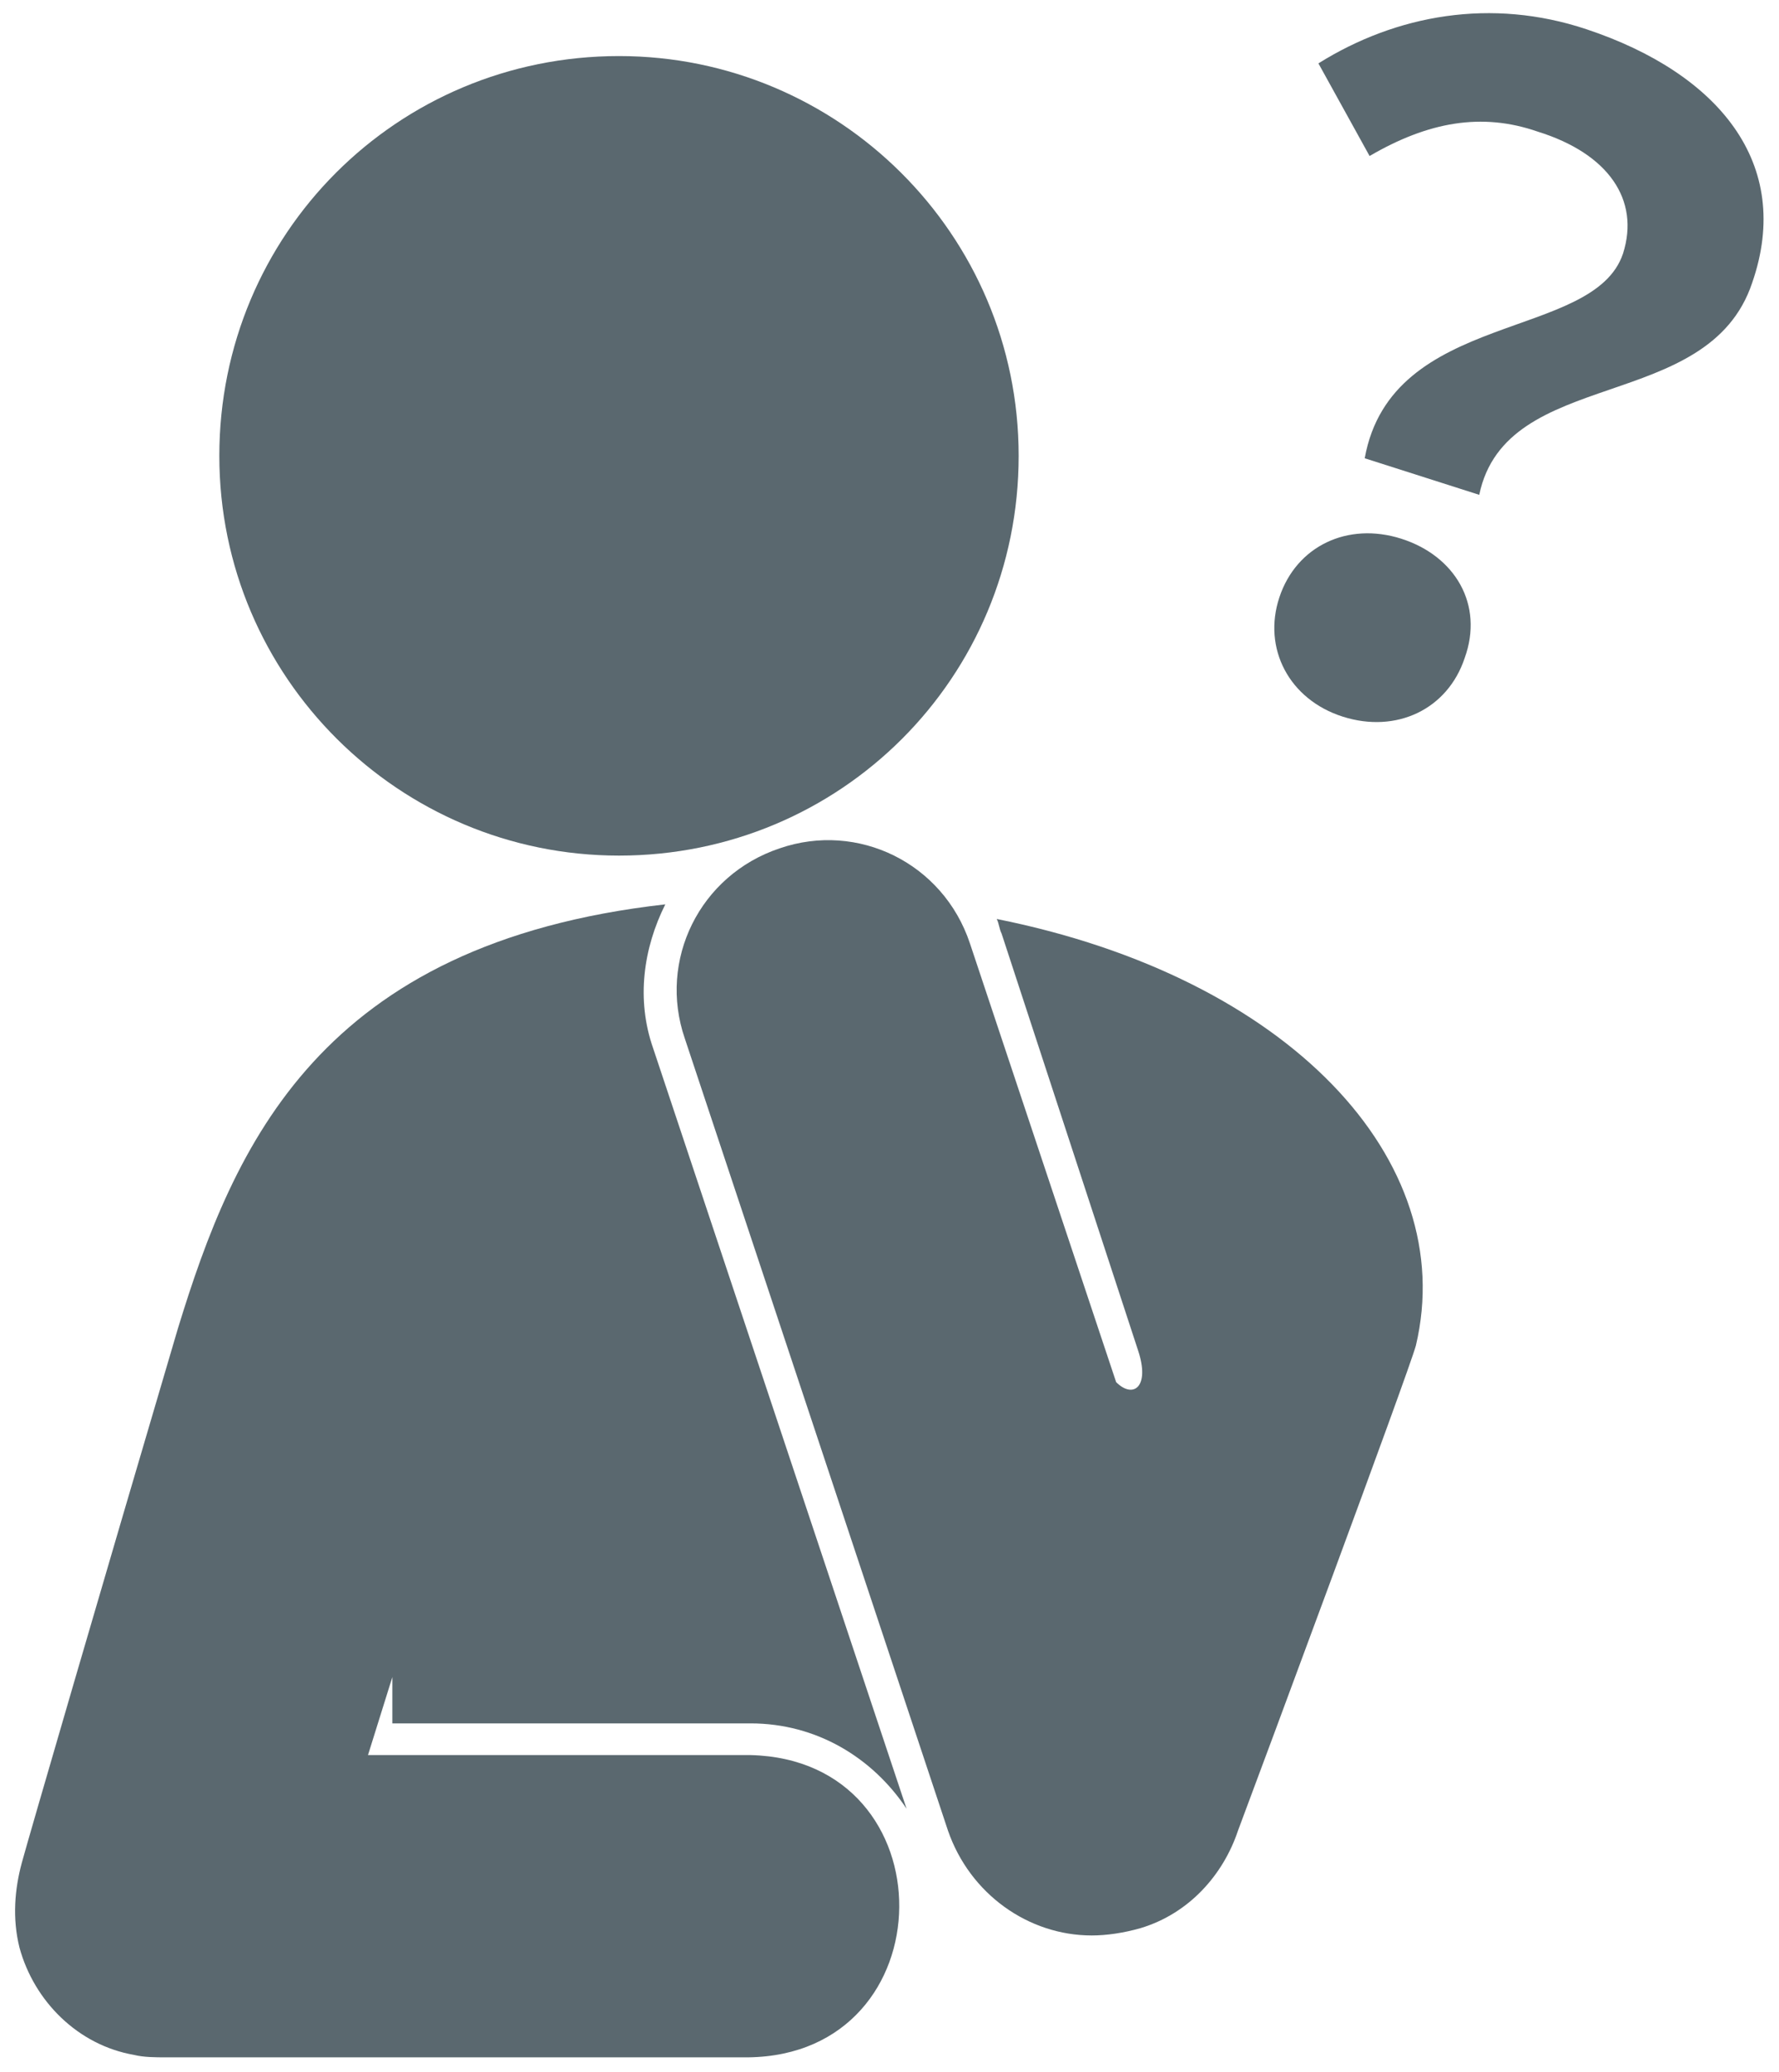
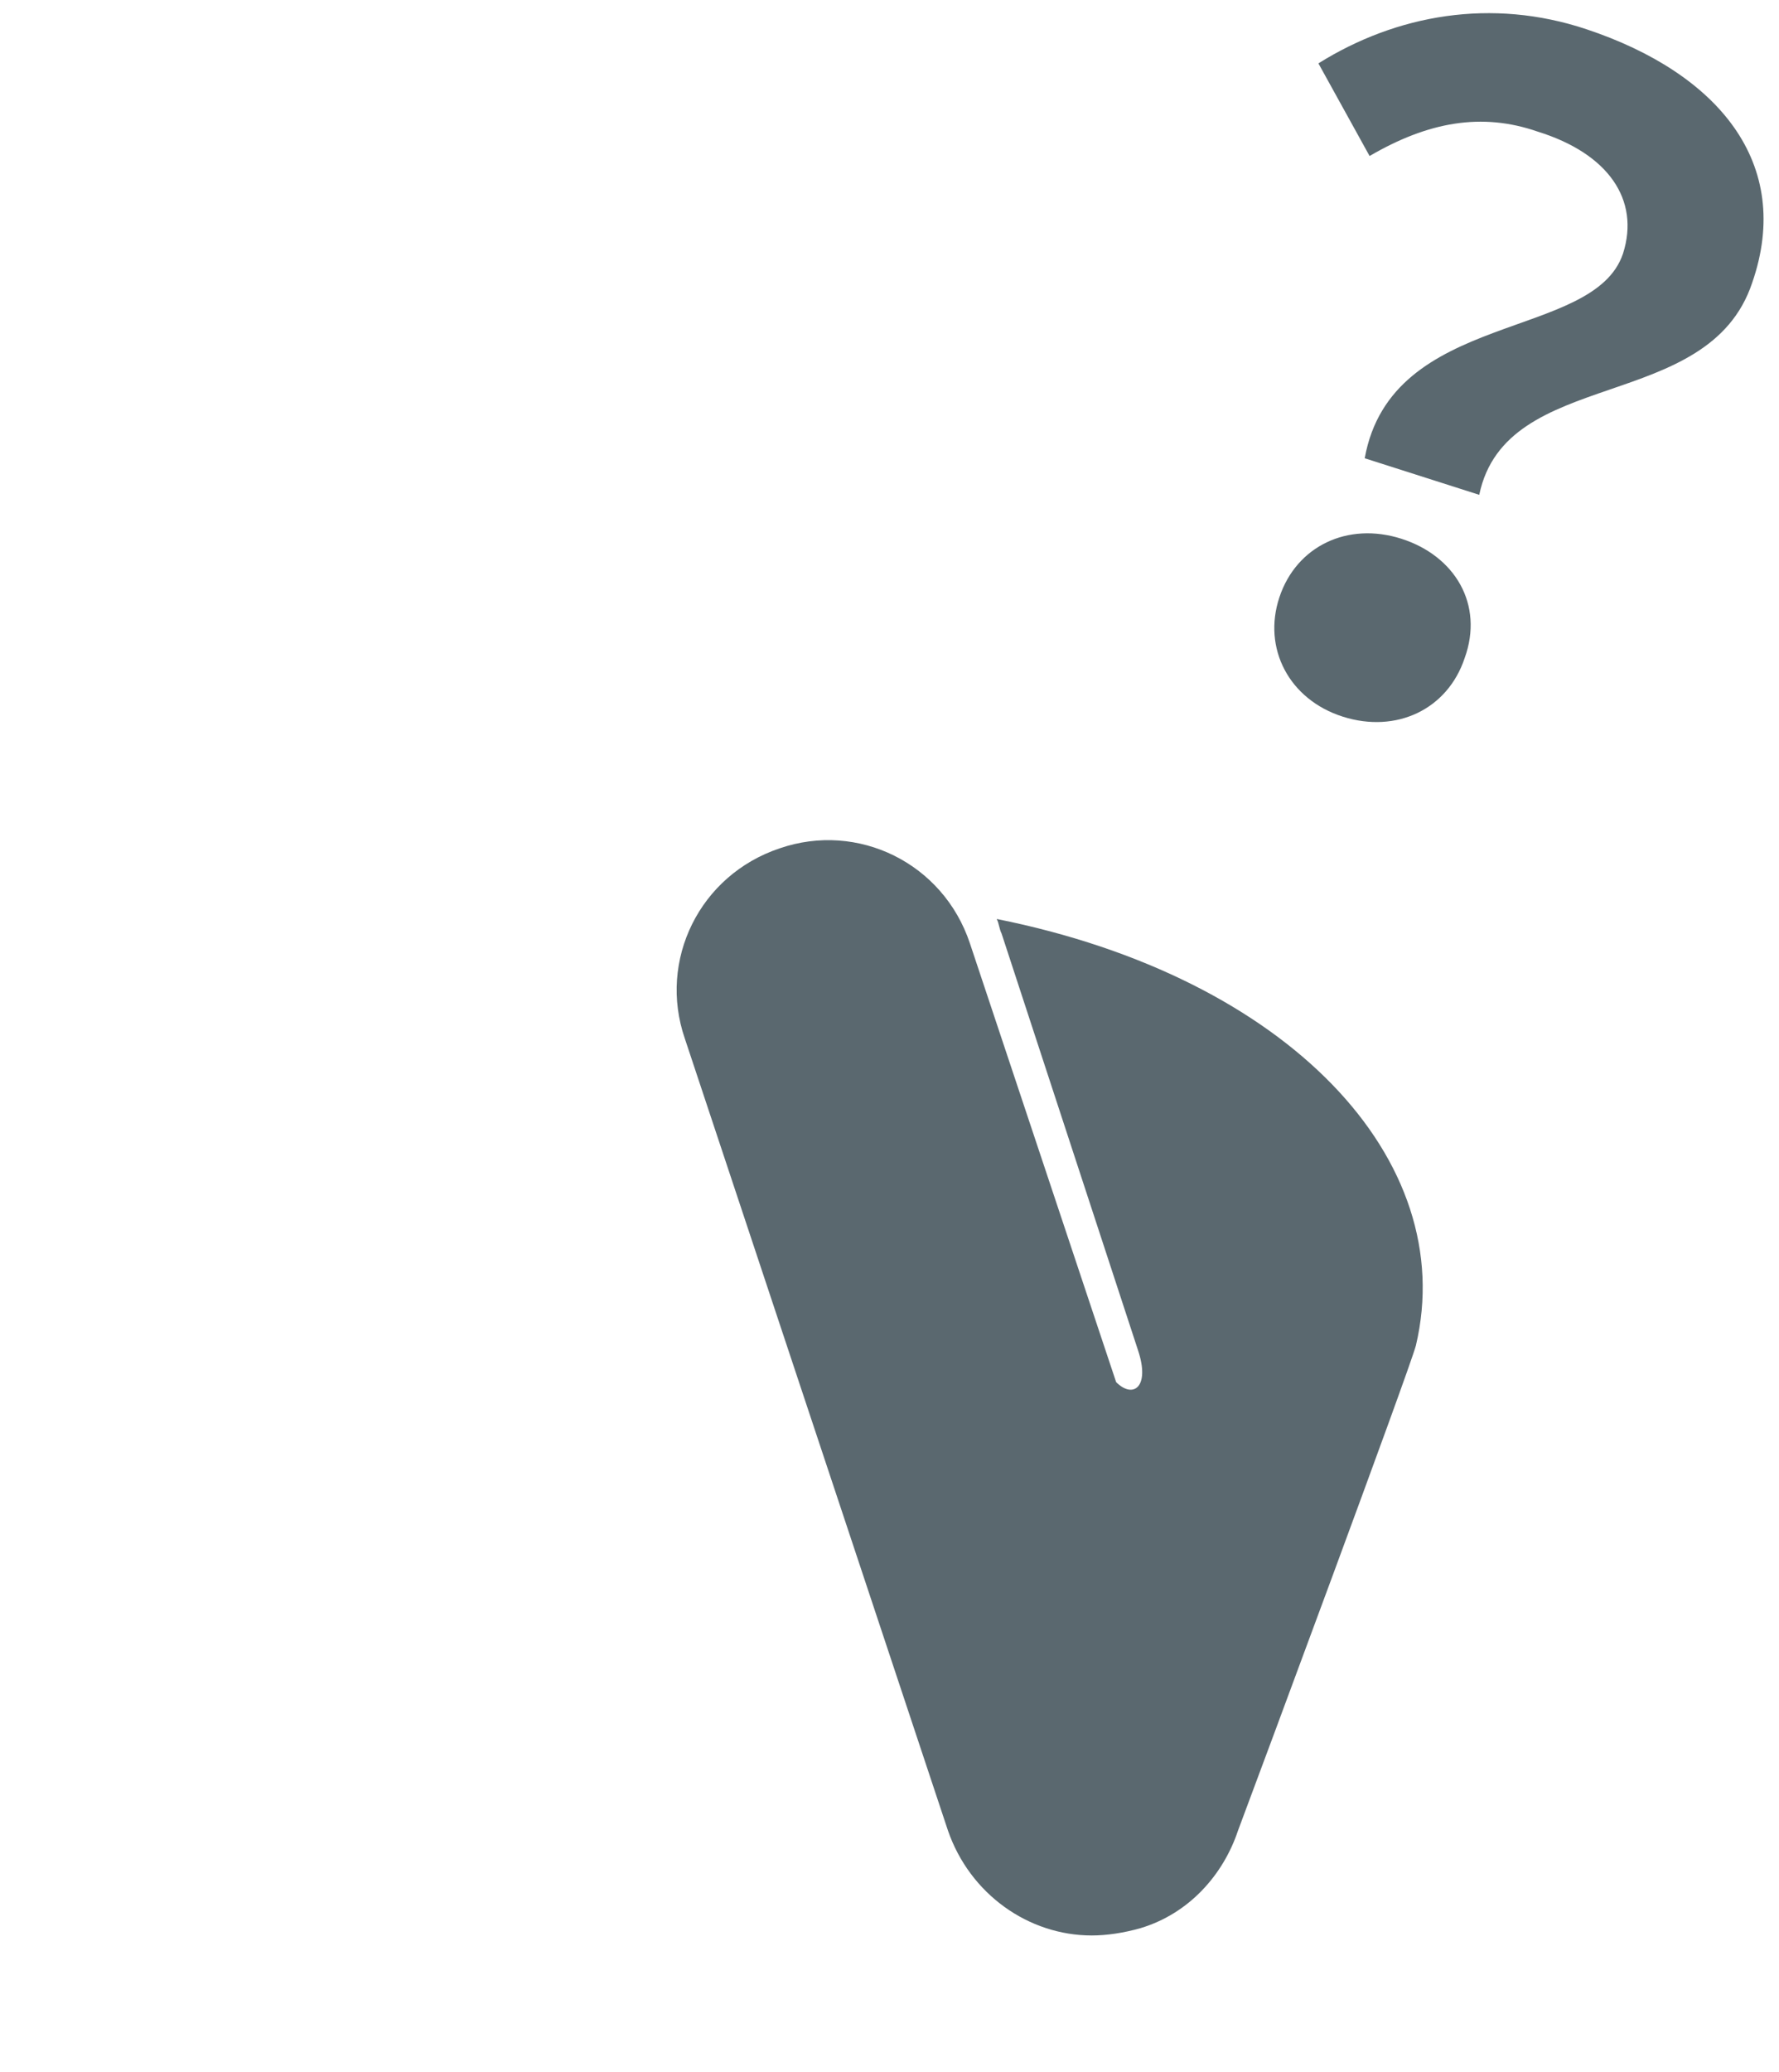
<svg xmlns="http://www.w3.org/2000/svg" version="1.1" id="レイヤー_1" x="0px" y="0px" viewBox="0 0 73 85" style="enable-background:new 0 0 73 85;" xml:space="preserve">
  <style type="text/css">
	.st0{fill:#5A686F;}
</style>
  <g>
    <g>
      <g>
        <g>
          <g>
-             <path class="st0" d="M30.8,72H15.1l1-3.2v1.9h14.7c2.7,0,5,1.4,6.4,3.5L26.8,43c-0.7-2-0.4-4.1,0.5-5.9       C13.1,38.7,9.6,47,7.3,54.5C4.2,65,1.2,75.3,0.9,76.4c-0.3,1.1-0.4,2.3-0.1,3.5c0.6,2.2,2.4,4,4.7,4.4c0.4,0.1,0.9,0.1,1.3,0.1       h23.9C38.9,84.3,39,72.2,30.8,72z" />
-           </g>
+             </g>
          <path class="st0" d="M40.9,37.7c0.1,0.2,0.1,0.4,0.2,0.6l5.6,17.1c0.5,1.5-0.2,2-0.9,1.3l-6-18c-1.1-3.3-4.6-5-7.8-3.9      c-3.3,1.1-5,4.6-3.9,7.8l10.8,32.5c0.9,2.6,3.3,4.3,5.9,4.3c0.6,0,1.3-0.1,2-0.3c2-0.6,3.4-2.2,4-4c0,0,0,0,0,0      c0.9-2.4,7-18.8,7.3-19.9C59.9,47.6,52.9,40.1,40.9,37.7z" />
        </g>
-         <path class="st0" d="M41.8,18.7c0-9.1-7.4-16.4-16.4-16.4C16.3,2.3,9,9.6,9,18.7c0,9.1,7.4,16.4,16.4,16.4     C34.5,35.1,41.8,27.8,41.8,18.7z" />
      </g>
      <g>
        <path class="st0" d="M57.5,22.1c2.2,0.7,3.4,2.7,2.6,4.9c-0.7,2.1-2.8,3.1-5,2.4c-2.2-0.7-3.3-2.8-2.6-4.9S55.3,21.4,57.5,22.1z      M66.6,10.4c0.7-2.2-0.6-4.1-3.5-5c-2.3-0.8-4.5-0.4-6.9,1l-2.1-3.8c3.2-2,7.1-2.7,11-1.4c5.4,1.8,8.5,5.5,6.8,10.4     c-1.8,5.4-10.1,3.4-11.2,8.7L56,18.8C57.1,12.7,65.4,14,66.6,10.4z" />
      </g>
    </g>
  </g>
</svg>